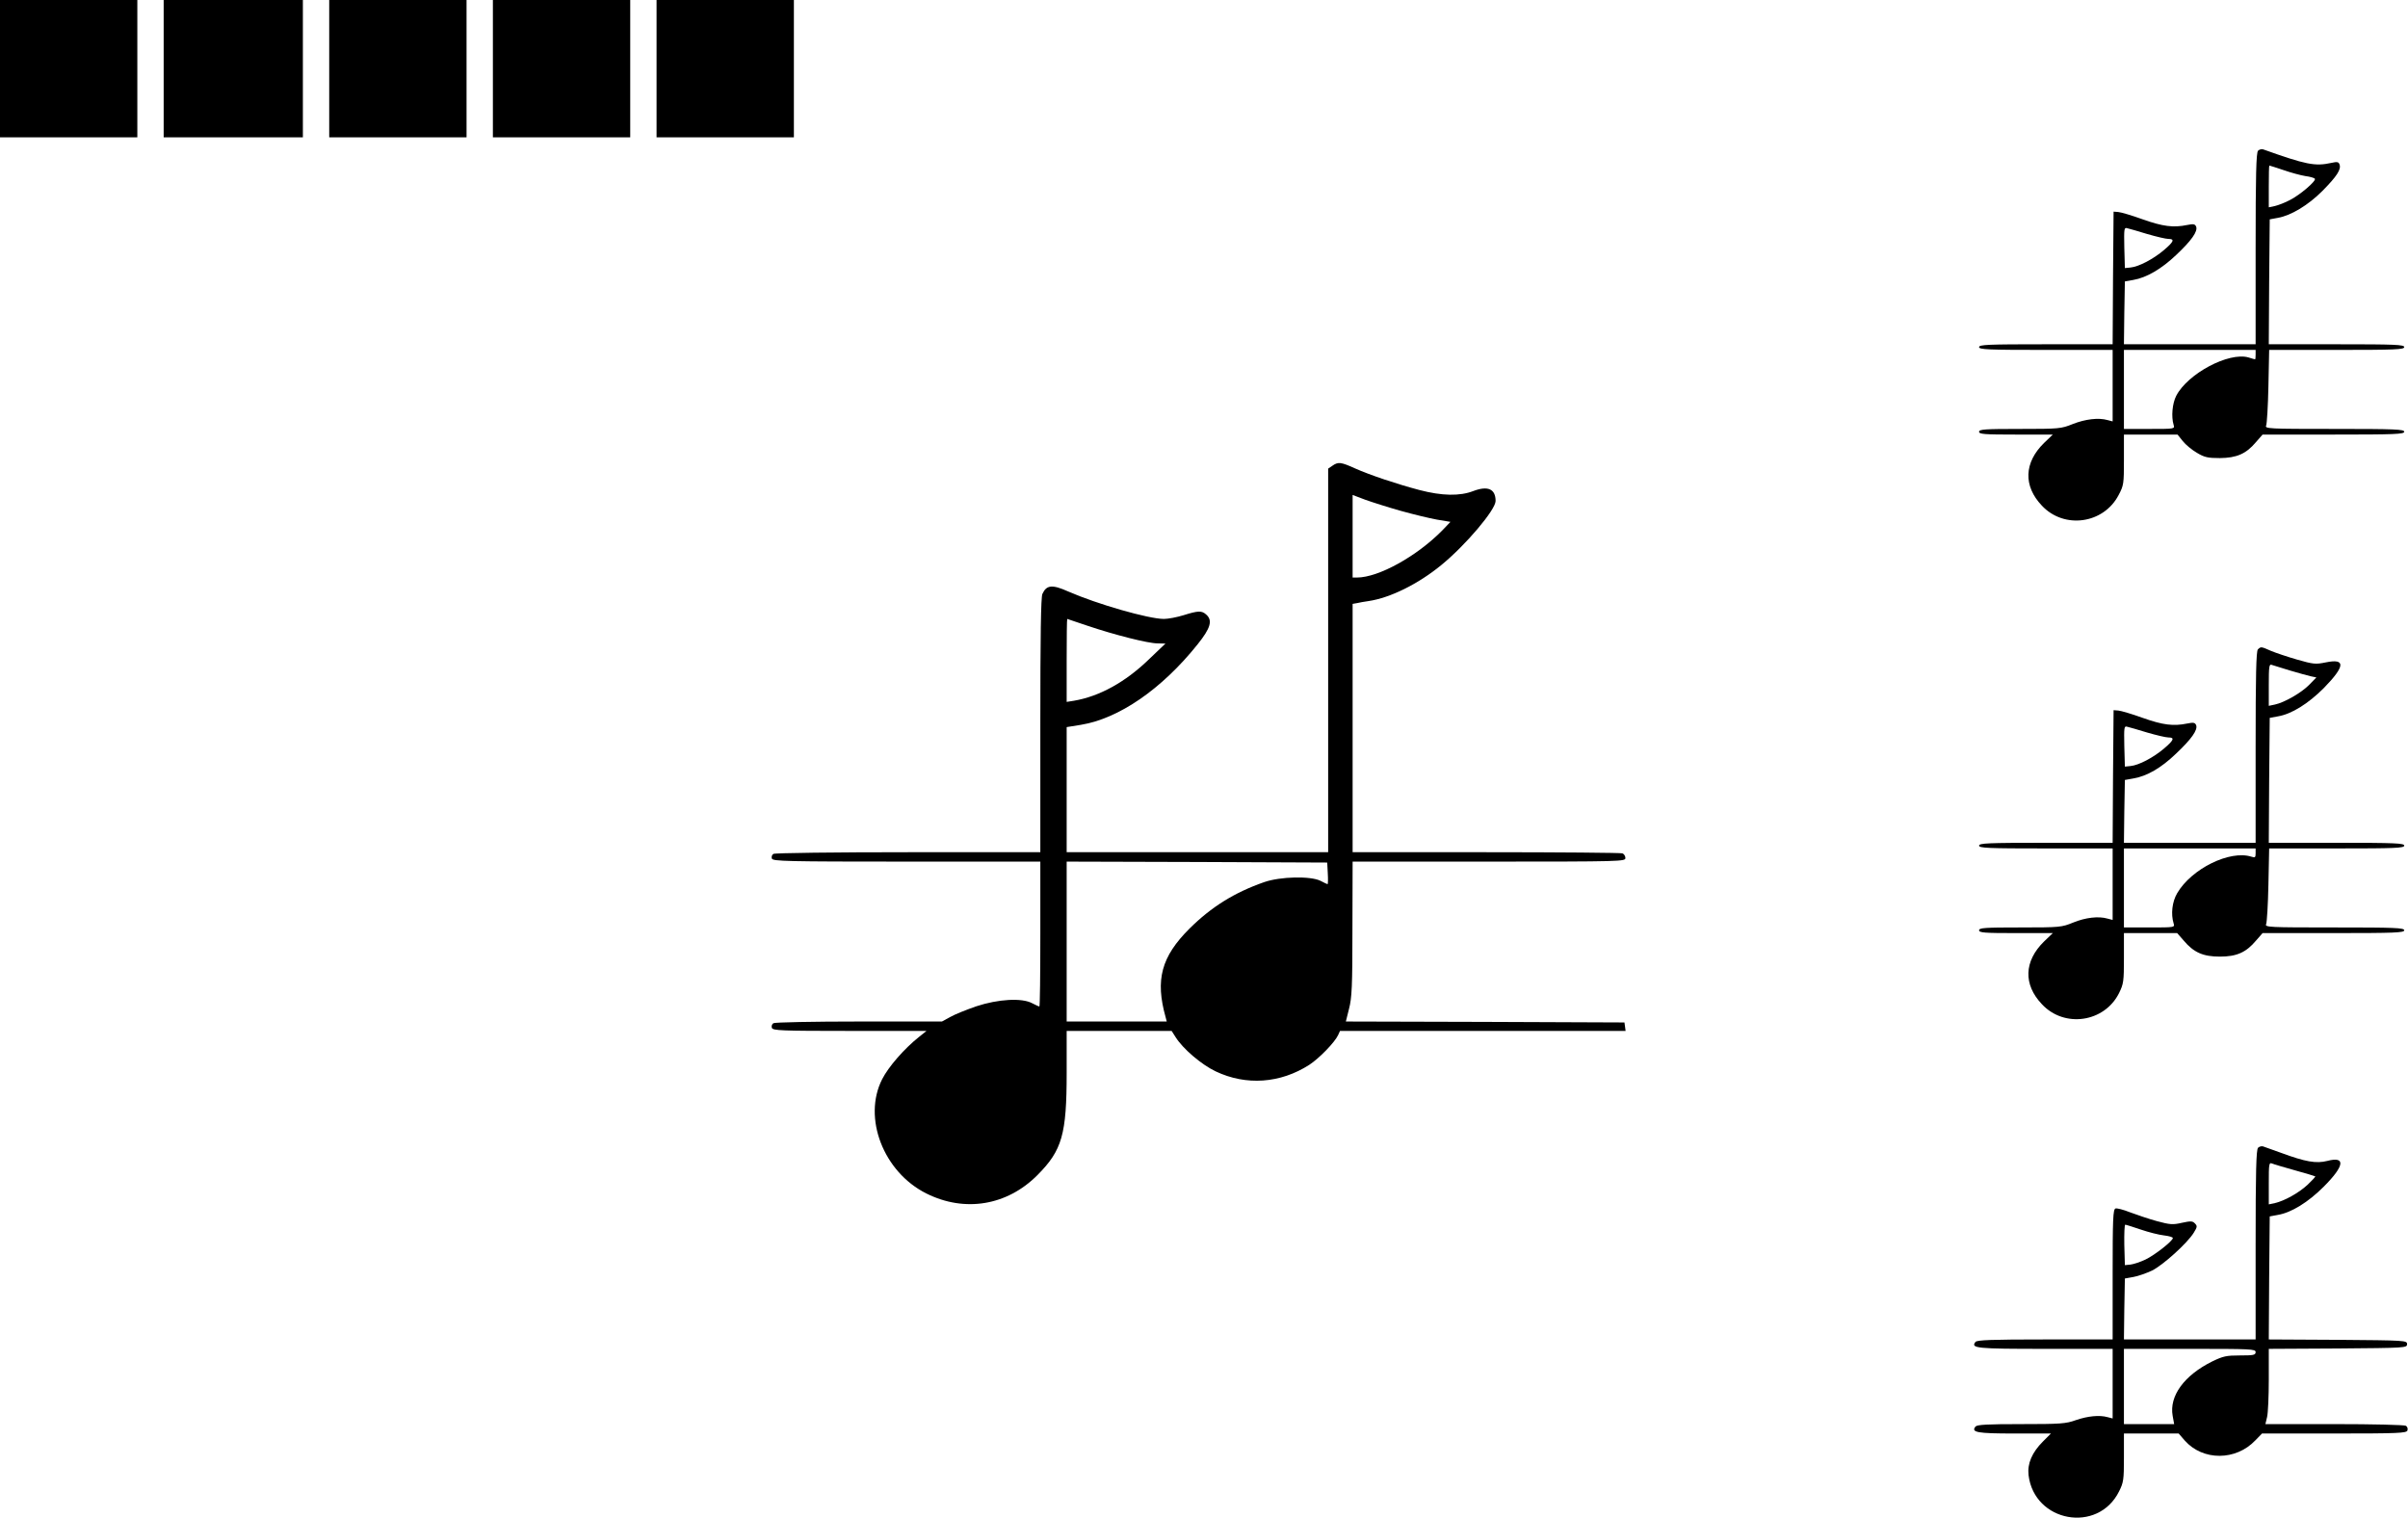
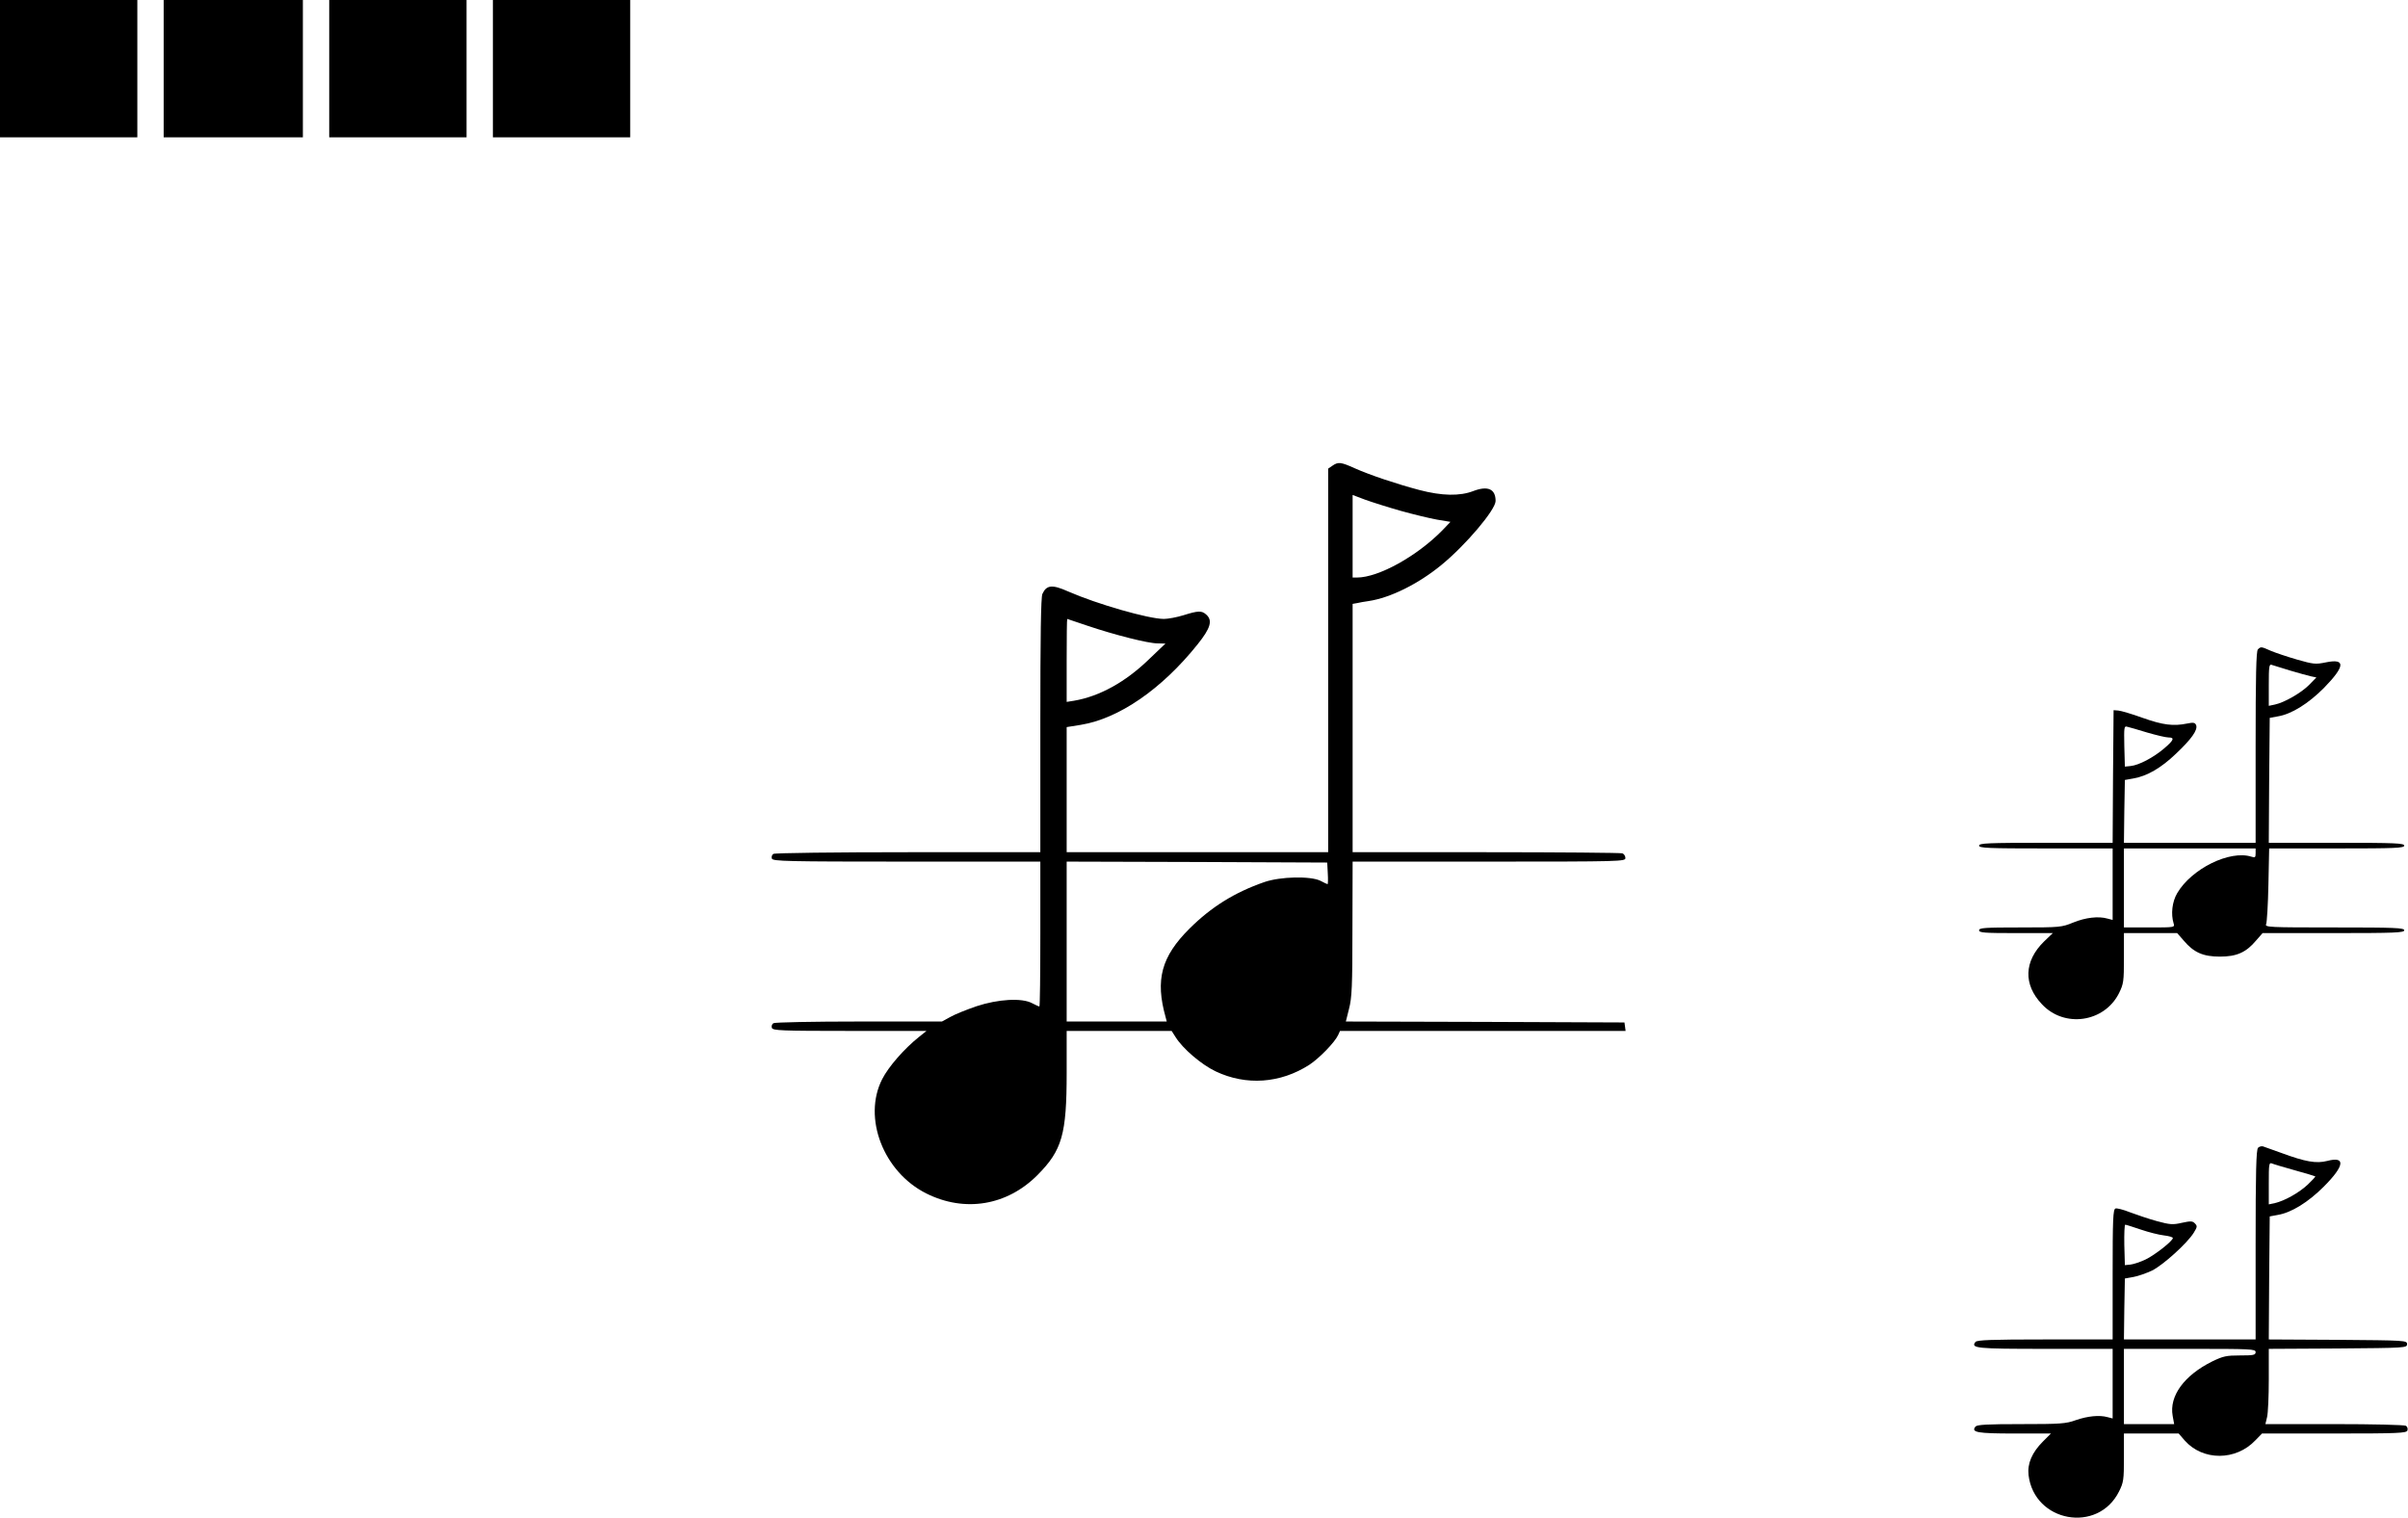
<svg xmlns="http://www.w3.org/2000/svg" version="1.0" width="1280pt" height="807pt" viewBox="0 0 1280 807" preserveAspectRatio="xMidYMid meet">
  <g transform="translate(0,807) scale(0.1,-0.1)" fill="#000000" stroke="none">
    <path d="M0 7705 l0 -365 365 0 365 0 0 365 0 365 -365 0 -365 0 0 -365z" />
    <path d="M870 7705 l0 -365 370 0 370 0 0 365 0 365 -370 0 -370 0 0 -365z" />
-     <path d="M1750 7705 l0 -365 365 0 365 0 0 365 0 365 -365 0 -365 0 0 -365z" />
+     <path d="M1750 7705 l0 -365 365 0 365 0 0 365 0 365 -365 0 -365 0 0 -365" />
    <path d="M2620 7705 l0 -365 365 0 365 0 0 365 0 365 -365 0 -365 0 0 -365z" />
-     <path d="M3490 7705 l0 -365 365 0 365 0 0 365 0 365 -365 0 -365 0 0 -365z" />
-     <path d="M12003 7269 c-10 -10 -13 -128 -13 -521 l0 -508 -350 0 -350 0 2 167 3 167 45 8 c70 12 149 58 227 132 83 78 116 126 107 151 -6 14 -14 16 -48 9 -73 -15 -129 -8 -236 30 -58 21 -116 38 -130 39 l-25 2 -3 -352 -2 -353 -355 0 c-309 0 -355 -2 -355 -15 0 -13 46 -15 355 -15 l355 0 0 -190 0 -190 -27 7 c-48 14 -119 5 -185 -21 -62 -25 -72 -26 -281 -26 -186 0 -217 -2 -217 -15 0 -13 28 -15 196 -15 l196 0 -47 -45 c-106 -104 -111 -228 -11 -333 118 -126 328 -97 408 57 27 51 28 60 28 187 l0 134 143 0 142 0 28 -35 c15 -19 49 -47 75 -62 40 -24 58 -28 122 -28 89 1 139 22 192 85 l35 40 376 0 c328 0 377 2 377 15 0 13 -48 15 -371 15 -350 0 -371 1 -363 18 4 9 10 104 12 210 l4 192 359 0 c312 0 359 2 359 15 0 13 -47 15 -360 15 l-360 0 2 332 3 332 43 8 c70 12 161 67 237 143 77 78 101 115 91 141 -5 14 -13 15 -44 8 -87 -19 -135 -9 -362 72 -8 3 -21 -1 -27 -7z m135 -103 c40 -14 92 -28 117 -32 25 -3 47 -10 50 -14 8 -12 -79 -86 -132 -113 -26 -14 -63 -28 -80 -32 l-33 -7 0 111 c0 61 1 111 3 111 2 0 36 -11 75 -24z m-724 -340 c48 -14 99 -26 112 -26 35 0 30 -14 -23 -59 -55 -47 -134 -89 -178 -93 l-30 -3 -3 109 c-2 100 -1 108 15 103 10 -2 58 -16 107 -31z m576 -641 c0 -14 -1 -25 -3 -25 -1 0 -17 4 -35 10 -105 30 -323 -86 -384 -204 -21 -41 -27 -111 -14 -154 7 -22 6 -22 -128 -22 l-136 0 0 210 0 210 350 0 350 0 0 -25z" />
    <path d="M7082 5594 l-22 -15 0 -1020 0 -1019 -695 0 -695 0 0 333 0 332 75 12 c202 33 430 189 621 428 69 86 81 127 46 158 -24 22 -43 21 -120 -3 -35 -11 -83 -20 -105 -20 -82 0 -356 79 -509 146 -85 38 -115 35 -137 -13 -8 -17 -11 -225 -11 -698 l0 -675 -702 0 c-390 0 -709 -4 -717 -9 -8 -5 -11 -16 -8 -25 6 -14 75 -16 717 -16 l710 0 0 -385 c0 -212 -2 -385 -5 -385 -4 0 -20 8 -38 17 -55 30 -182 22 -297 -16 -52 -18 -115 -43 -139 -57 l-44 -24 -441 0 c-242 0 -447 -4 -455 -9 -8 -5 -11 -16 -8 -25 6 -14 49 -16 414 -16 l408 0 -40 -32 c-78 -62 -162 -158 -196 -225 -104 -205 7 -493 235 -607 204 -102 429 -65 591 98 131 132 155 216 155 544 l0 222 279 0 279 0 21 -33 c38 -61 137 -146 213 -182 162 -77 344 -64 498 35 52 34 135 119 153 158 l10 22 759 0 759 0 -3 23 -3 22 -741 3 -740 2 17 68 c15 58 18 117 18 425 l1 357 725 0 c705 0 725 1 725 19 0 10 -7 22 -16 25 -9 3 -335 6 -725 6 l-709 0 0 660 0 660 23 4 c12 3 40 8 62 11 115 17 264 91 386 191 129 105 289 294 289 341 0 64 -41 82 -118 53 -72 -28 -167 -26 -286 5 -121 32 -262 79 -345 116 -73 33 -88 35 -119 13z m362 -239 c68 -19 155 -40 194 -47 l72 -12 -42 -44 c-135 -138 -340 -252 -455 -252 l-23 0 0 220 0 219 66 -25 c36 -13 121 -40 188 -59z m-1664 -611 c145 -49 323 -94 373 -94 l42 -1 -88 -84 c-125 -121 -263 -197 -399 -220 l-38 -6 0 221 c0 121 1 220 3 220 1 0 49 -16 107 -36z m1278 -1316 c2 -32 1 -58 -1 -58 -2 0 -19 8 -38 18 -52 26 -213 23 -299 -7 -158 -55 -281 -132 -396 -246 -151 -150 -184 -273 -128 -472 l6 -23 -266 0 -266 0 0 425 0 425 693 -2 692 -3 3 -57z" />
    <path d="M12002 4618 c-9 -9 -12 -138 -12 -520 l0 -508 -350 0 -350 0 2 167 3 167 45 8 c72 12 148 56 226 131 84 79 117 127 108 152 -6 14 -14 16 -48 9 -73 -15 -129 -8 -236 30 -58 21 -116 38 -130 39 l-25 2 -3 -352 -2 -353 -355 0 c-309 0 -355 -2 -355 -15 0 -13 46 -15 355 -15 l355 0 0 -190 0 -190 -27 7 c-48 14 -117 6 -183 -21 -61 -25 -70 -26 -282 -26 -187 0 -218 -2 -218 -15 0 -13 28 -15 196 -15 l196 0 -47 -45 c-106 -104 -111 -228 -11 -333 119 -128 332 -97 410 59 24 49 26 62 26 186 l0 133 142 0 141 0 35 -40 c53 -63 103 -85 192 -85 89 0 139 22 192 85 l35 40 376 0 c328 0 377 2 377 15 0 13 -48 15 -371 15 -350 0 -371 1 -363 18 4 9 10 104 12 210 l4 192 359 0 c312 0 359 2 359 15 0 13 -47 15 -360 15 l-360 0 2 332 3 332 43 8 c73 12 161 67 245 151 113 116 117 158 10 136 -54 -11 -66 -10 -153 15 -52 15 -114 36 -138 46 -52 23 -54 24 -70 8z m170 -112 c46 -14 96 -27 112 -31 l29 -6 -38 -39 c-41 -42 -131 -94 -182 -105 l-33 -7 0 112 c0 95 2 111 15 106 8 -3 52 -16 97 -30z m-758 -330 c48 -14 99 -26 112 -26 35 0 30 -14 -23 -59 -55 -47 -134 -89 -178 -93 l-30 -3 -3 109 c-2 100 -1 108 15 103 10 -2 58 -16 107 -31z m576 -642 c0 -22 -3 -24 -22 -18 -115 37 -319 -64 -395 -194 -27 -46 -34 -111 -19 -160 7 -22 6 -22 -128 -22 l-136 0 0 210 0 210 350 0 350 0 0 -26z" />
    <path d="M12003 1969 c-10 -10 -13 -127 -13 -516 l0 -503 -350 0 -350 0 2 162 3 162 45 8 c24 4 69 20 99 34 59 29 188 146 222 201 19 31 20 36 6 50 -12 13 -23 13 -69 3 -48 -11 -63 -10 -133 9 -44 12 -108 34 -143 47 -35 14 -70 23 -77 20 -13 -5 -15 -58 -15 -351 l0 -345 -359 0 c-285 0 -361 -3 -370 -13 -27 -34 5 -37 371 -37 l358 0 0 -185 0 -185 -27 7 c-43 12 -105 6 -169 -16 -52 -19 -82 -21 -290 -21 -180 0 -234 -3 -243 -13 -25 -31 9 -37 207 -37 l194 0 -42 -42 c-59 -59 -84 -118 -77 -179 30 -251 369 -312 481 -87 24 48 26 62 26 180 l0 128 145 0 146 0 32 -37 c96 -109 272 -109 376 1 l35 36 383 0 c343 0 384 2 390 16 3 9 0 20 -8 25 -8 5 -179 9 -380 9 l-367 0 9 38 c5 20 9 110 9 199 l0 163 368 2 c359 3 367 3 367 23 0 20 -8 20 -368 23 l-367 2 2 327 3 327 43 8 c72 12 161 67 244 150 111 111 118 163 19 137 -59 -15 -116 -5 -246 43 -44 16 -87 31 -95 34 -8 3 -21 -1 -27 -7z m196 -120 c57 -16 105 -30 108 -32 2 -2 -17 -22 -41 -45 -48 -44 -122 -85 -173 -97 l-33 -7 0 112 c0 103 1 112 18 105 9 -4 64 -20 121 -36z m-819 -315 c41 -14 96 -28 123 -31 26 -3 47 -9 47 -14 0 -15 -95 -90 -145 -114 -27 -13 -63 -25 -80 -27 l-30 -3 -3 108 c-1 59 1 107 5 107 4 0 42 -12 83 -26z m610 -651 c0 -16 -11 -18 -83 -18 -73 0 -90 -4 -148 -32 -149 -74 -229 -184 -210 -289 l8 -44 -133 0 -134 0 0 200 0 200 350 0 c327 0 350 -1 350 -17z" />
  </g>
</svg>